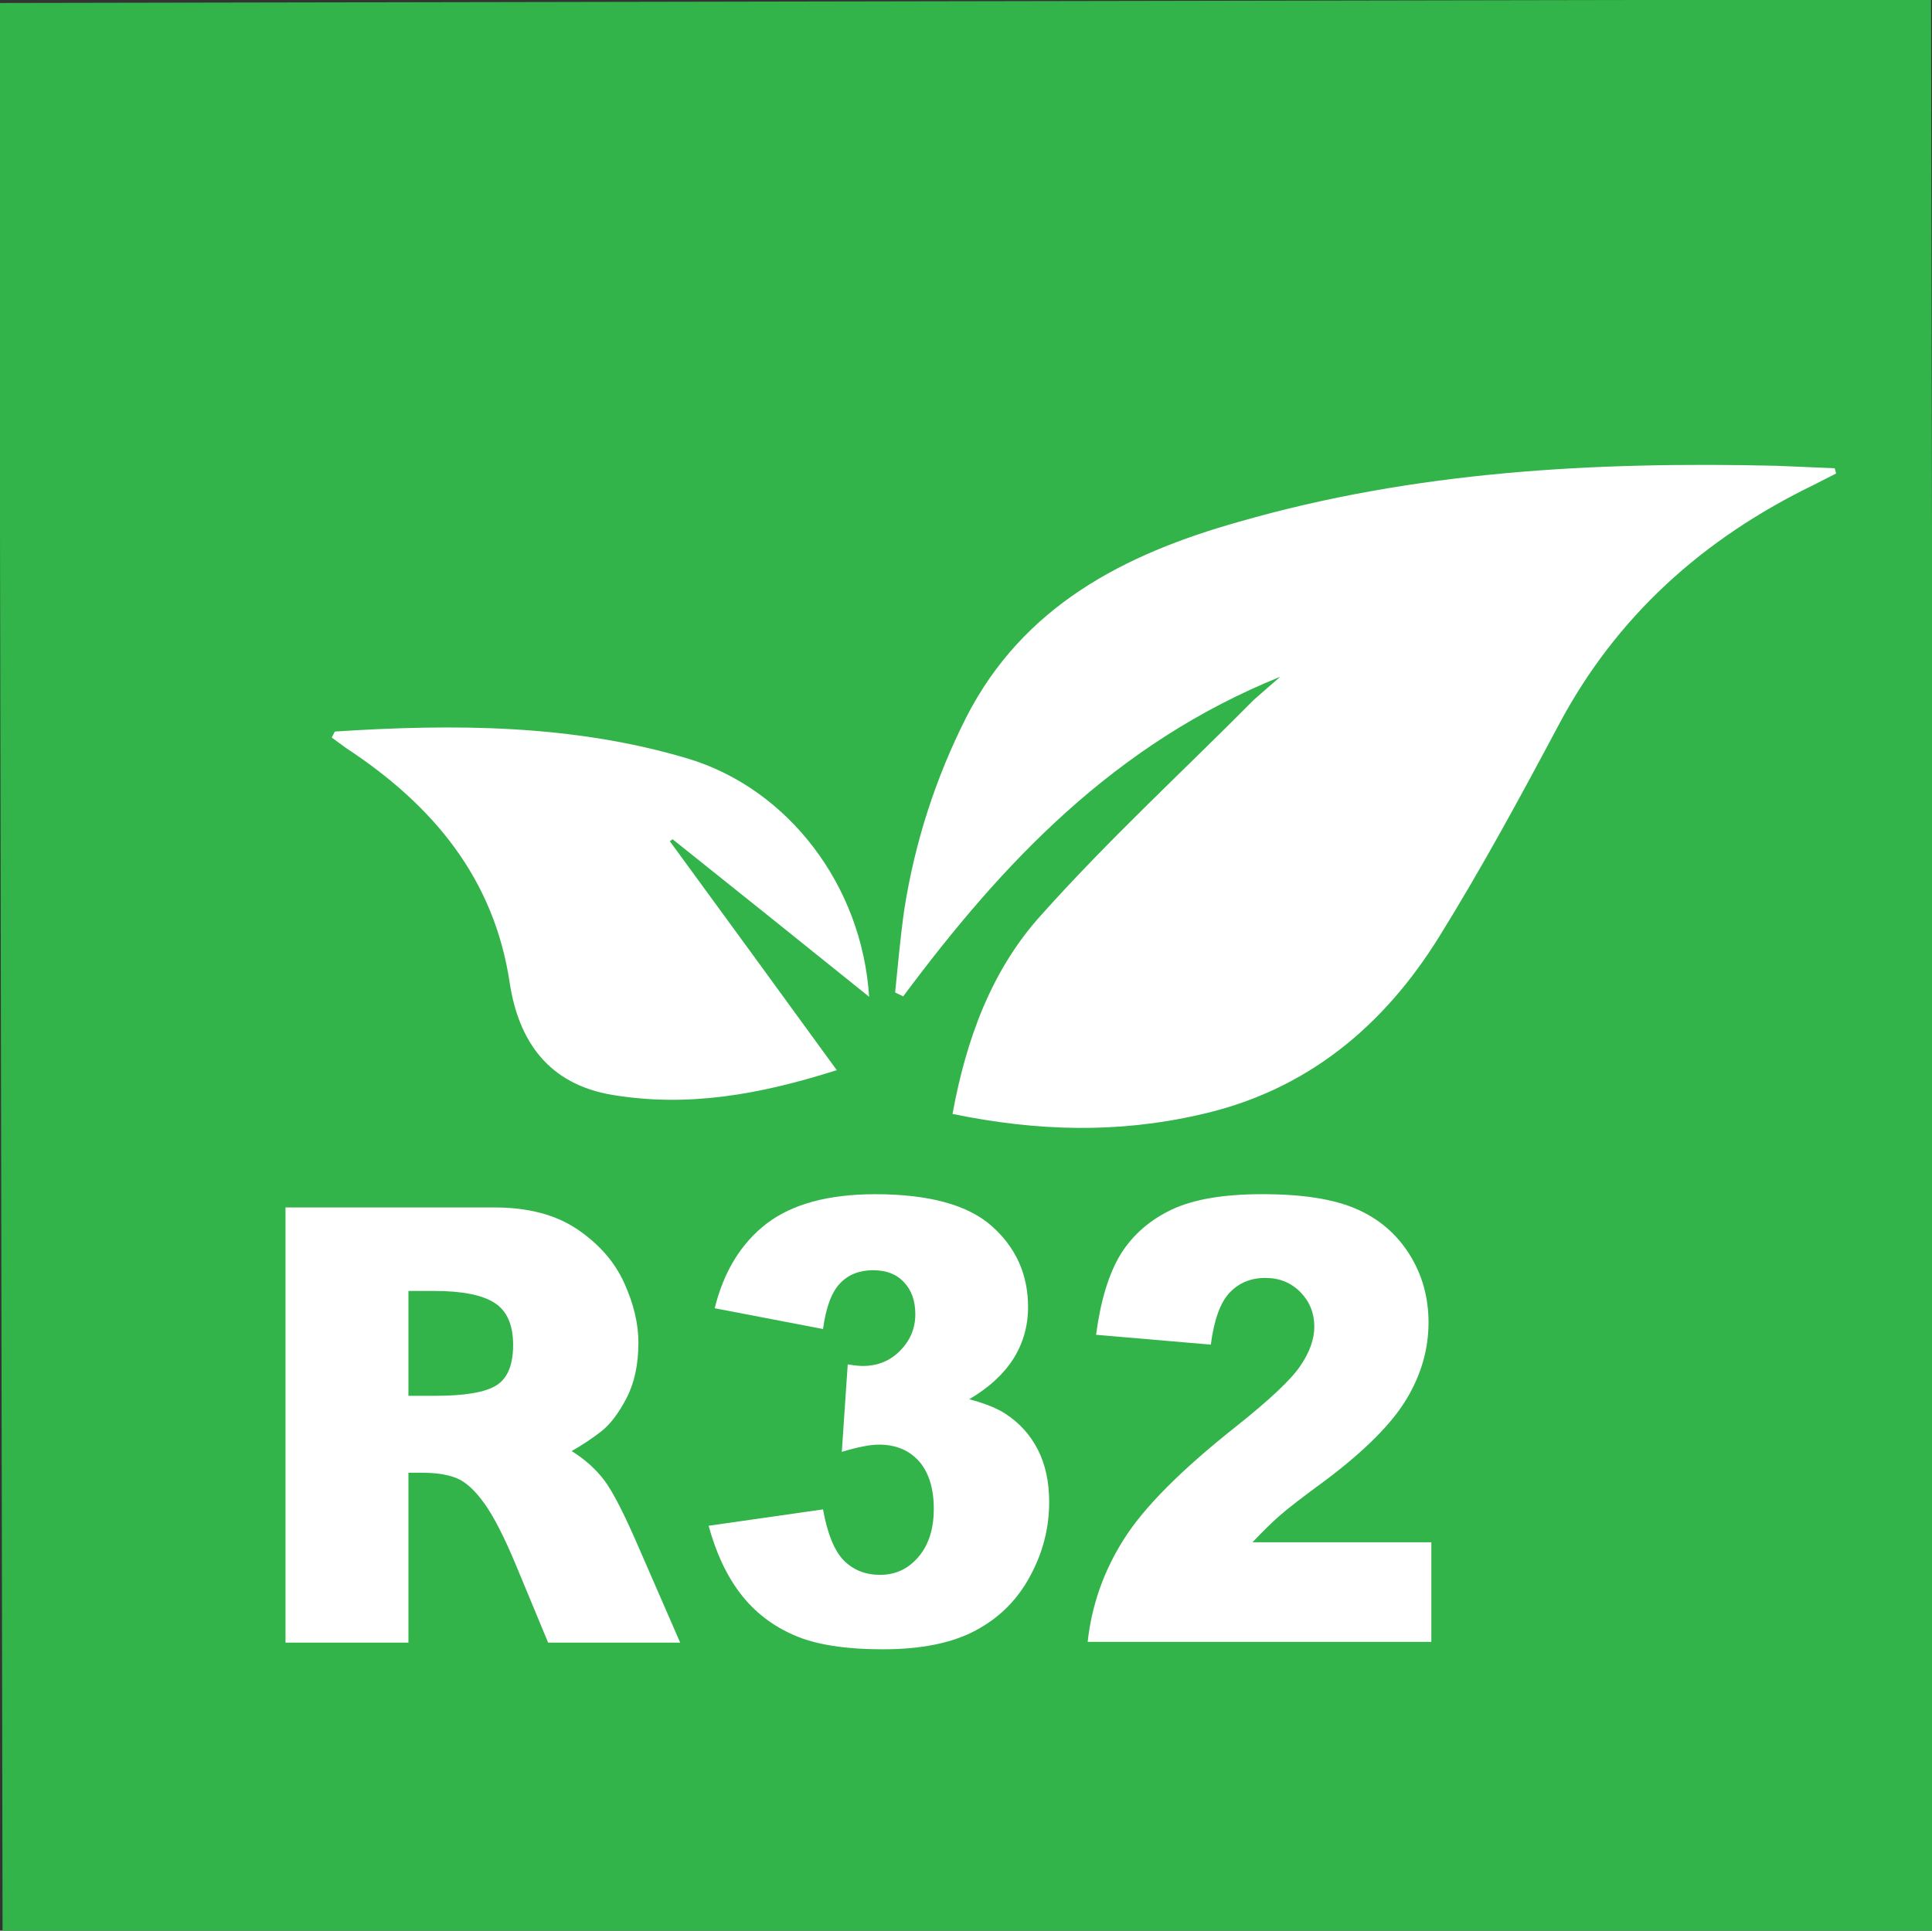
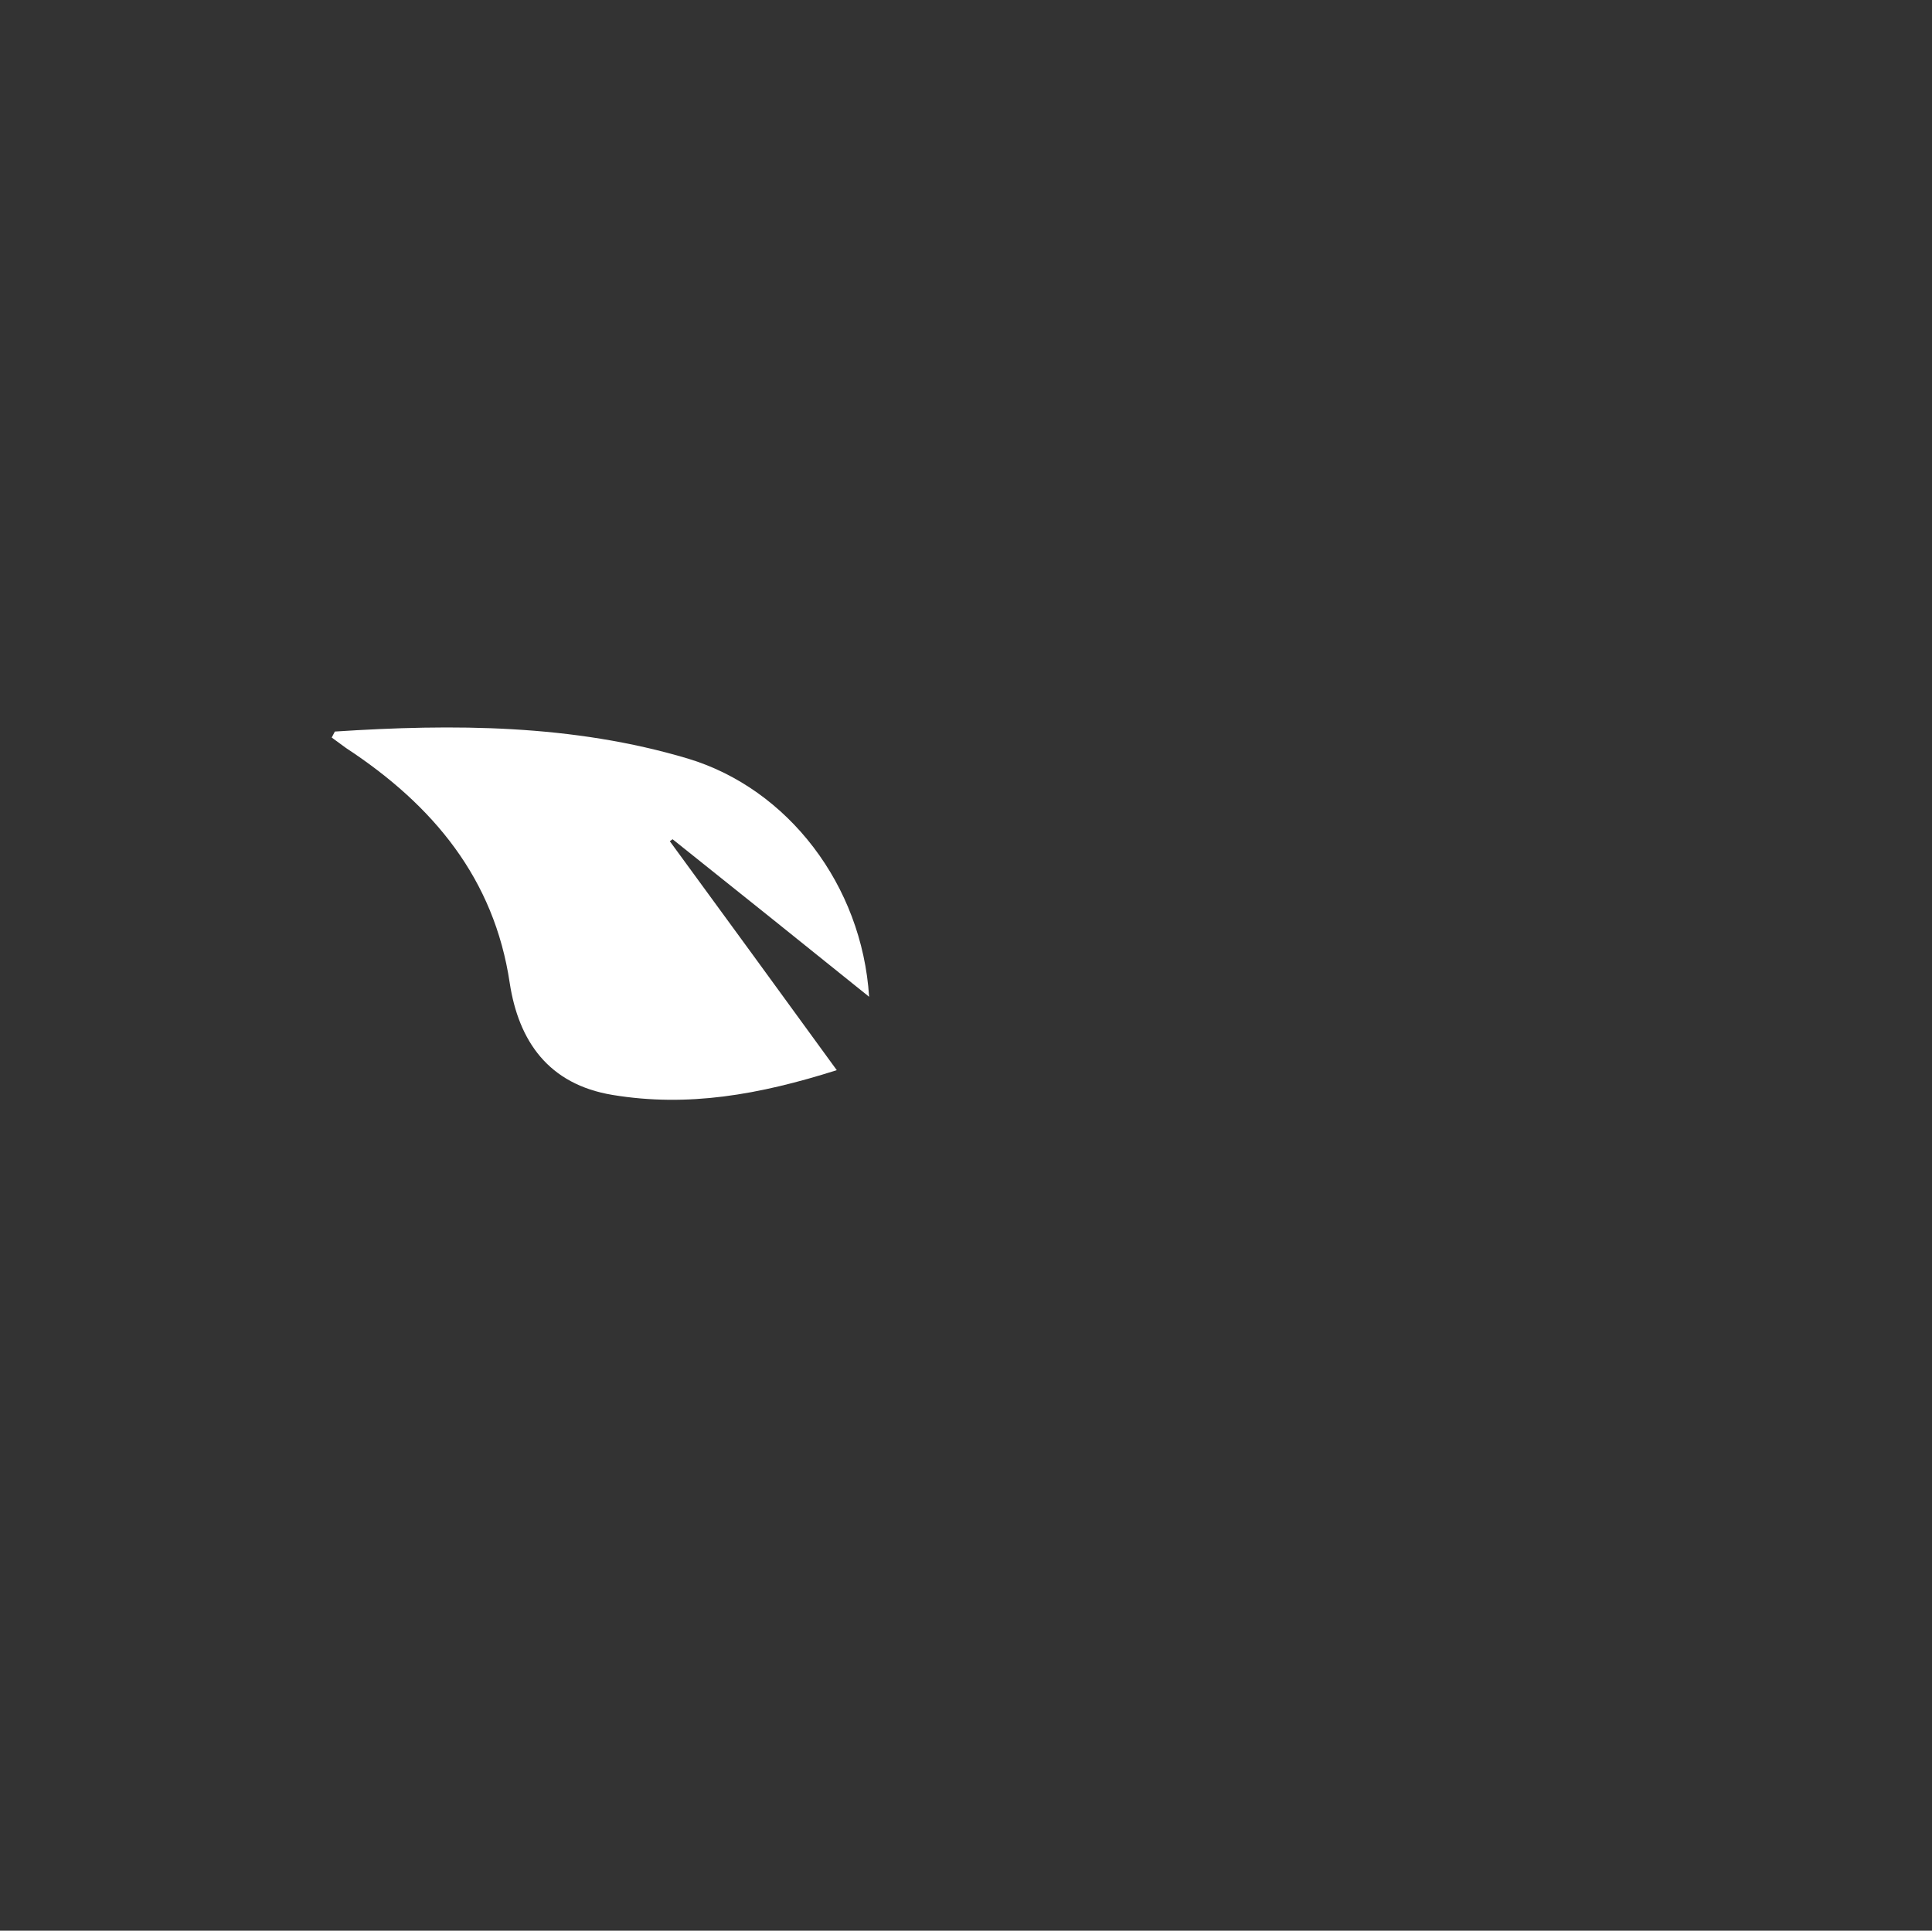
<svg xmlns="http://www.w3.org/2000/svg" id="Layer_1" version="1.1" viewBox="0 0 347.727 347.536">
  <rect x="0" y="0" width="347.727" height="347.536" fill="#333333" stroke="none" />
  <defs>
    <style>
      .st0 {
        fill-rule: evenodd;
      }

      .st0, .st1 {
        fill: #fff;
      }

      .st2 {
        fill: #32b44a;
      }
    </style>
  </defs>
-   <rect class="st2" x=".167" y=".217" width="347.727" height="371.899" transform="translate(-.341 .319) rotate(-.105)" />
  <g>
-     <path class="st0" d="M330.462,85.233l-3.977,2.028c-19.997,9.694-35.543,23.695-45.868,43.082-6.883,12.925-13.884,25.851-21.569,38.237-9.969,16.092-23.854,27.813-43.226,32.09-14.686,3.357-29.194,2.978-44.385-.159,2.463-13.432,7.002-25.913,15.962-35.797,12.075-13.527,25.485-25.849,38.302-38.774l4.717-4.118c-29.848,12.069-49.962,33.484-67.853,57.527l-1.452-.696c.503-5.07.949-10.073,1.661-15.046,1.9-12.038,5.608-23.569,11.156-34.53,10.235-19.988,28.363-29.335,49.1-35.162,31.568-9.091,63.906-10.835,96.6-10.073l10.591.443" />
    <path class="st0" d="M156.422,179.421c-12.373-9.977-23.825-19.132-35.365-28.351l-.505.348c9.88,13.527,19.731,26.989,30.054,41.214-14.063,4.466-26.849,6.684-40.32,4.466-11.6-1.901-16.94-9.725-18.543-20.147-2.789-18.755-13.735-31.995-29.489-42.322l-2.551-1.87.563-1.077c21.331-1.394,42.811-1.33,63.58,4.878,17.949,5.418,31.3,22.745,32.577,42.86" />
-     <path class="st1" d="M148.127,239.227l-19.493-3.737c1.632-6.62,4.748-11.69,9.346-15.238,4.599-3.515,11.126-5.29,19.551-5.29,9.702,0,16.703,1.933,21.006,5.766,4.331,3.865,6.497,8.712,6.497,14.54,0,3.422-.889,6.527-2.64,9.314-1.751,2.757-4.391,5.195-7.951,7.287,2.877.76,5.074,1.647,6.586,2.66,2.463,1.616,4.391,3.737,5.757,6.4,1.365,2.66,2.046,5.796,2.046,9.47,0,4.625-1.126,9.06-3.412,13.273-2.254,4.245-5.518,7.508-9.76,9.788-4.243,2.282-9.82,3.421-16.763,3.421-6.734,0-12.075-.824-15.962-2.534-3.886-1.679-7.089-4.15-9.612-7.413-2.522-3.263-4.451-7.381-5.786-12.291l20.591-2.946c.8,4.434,2.075,7.508,3.767,9.218,1.722,1.711,3.888,2.566,6.497,2.566,2.789,0,5.074-1.077,6.914-3.231,1.84-2.154,2.76-5.037,2.76-8.648,0-3.675-.891-6.525-2.642-8.553-1.78-1.995-4.183-3.009-7.209-3.009-1.632,0-3.857.443-6.705,1.299l1.068-15.744c1.157.189,2.048.284,2.7.284,2.7,0,4.925-.918,6.734-2.755,1.811-1.839,2.731-4.024,2.731-6.558,0-2.407-.683-4.339-2.048-5.766-1.335-1.456-3.203-2.154-5.548-2.154-2.432,0-4.42.76-5.934,2.345-1.512,1.551-2.551,4.308-3.084,8.235" />
-     <path class="st1" d="M257.62,295.544h-61.859c.712-6.526,2.848-12.671,6.468-18.405,3.589-5.734,10.323-12.512,20.203-20.336,6.052-4.816,9.909-8.426,11.6-10.93,1.691-2.471,2.522-4.845,2.522-7.063,0-2.44-.831-4.499-2.492-6.21-1.691-1.709-3.768-2.566-6.32-2.566-2.611,0-4.777.887-6.439,2.662-1.661,1.742-2.789,4.878-3.381,9.345l-20.651-1.775c.831-6.208,2.314-11.056,4.451-14.54,2.166-3.453,5.222-6.114,9.137-7.983,3.946-1.868,9.376-2.786,16.348-2.786,7.24,0,12.877.886,16.911,2.66,4.035,1.742,7.209,4.466,9.523,8.109,2.314,3.676,3.471,7.761,3.471,12.324,0,4.814-1.335,9.439-3.975,13.811-2.642,4.403-7.477,9.25-14.449,14.508-4.154,3.041-6.943,5.195-8.337,6.431-1.394,1.204-3.028,2.819-4.925,4.815h32.191v17.929Z" />
-     <path class="st1" d="M122.417,295.675h-23.765l-5.769-13.902c-2.117-5.085-4.023-8.808-5.717-11.161-1.693-2.356-3.343-3.864-4.948-4.521-1.607-.66-3.68-.99-6.22-.99h-2.488v30.574h-22.124v-78.329h37.633c6.07,0,11.045,1.32,14.927,3.957,3.88,2.637,6.678,5.838,8.389,9.606,1.711,3.769,2.568,7.346,2.568,10.738,0,3.957-.715,7.3-2.145,10.032-1.428,2.729-2.937,4.718-4.524,5.961-1.589,1.243-3.371,2.43-5.346,3.559,2.364,1.471,4.314,3.213,5.849,5.23,1.535,2.014,3.625,6.094,6.272,12.234l7.41,17.011ZM92.353,242.098c0-3.614-1.111-6.14-3.335-7.571-2.223-1.431-5.84-2.15-10.85-2.15h-4.659v18.877h4.764c5.398,0,9.095-.629,11.088-1.894,1.994-1.261,2.991-3.682,2.991-7.263Z" />
  </g>
</svg>